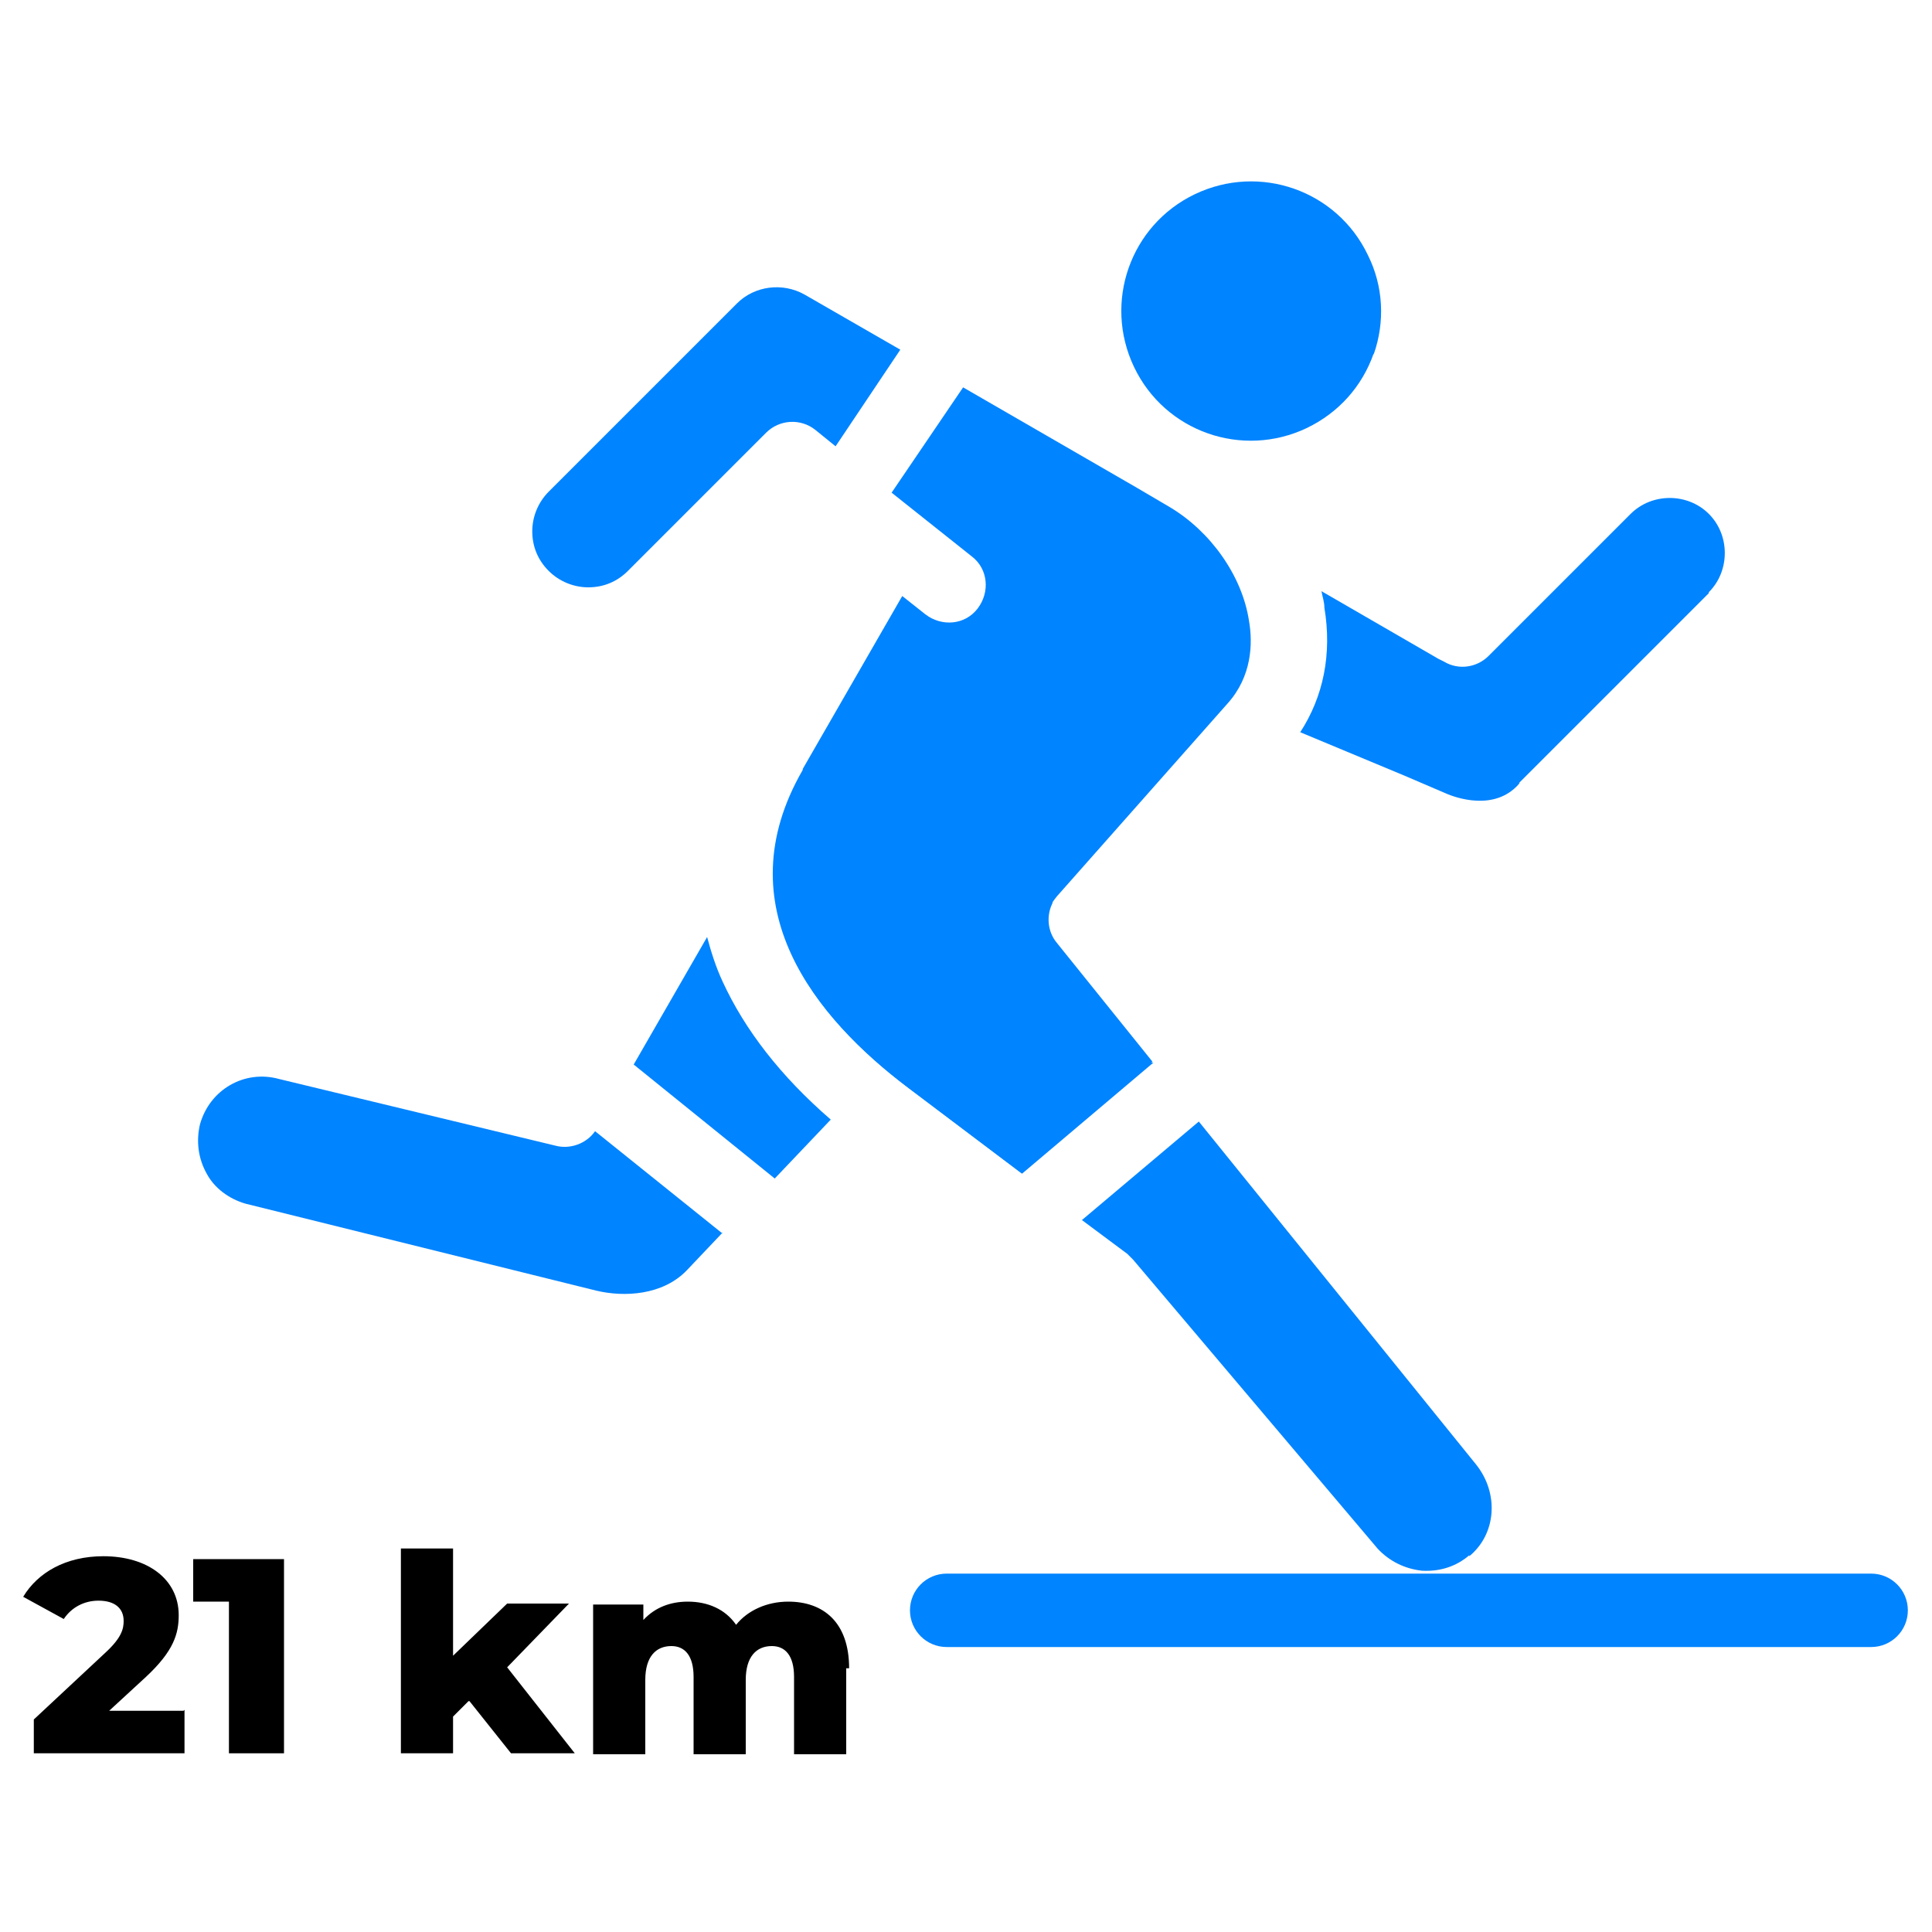
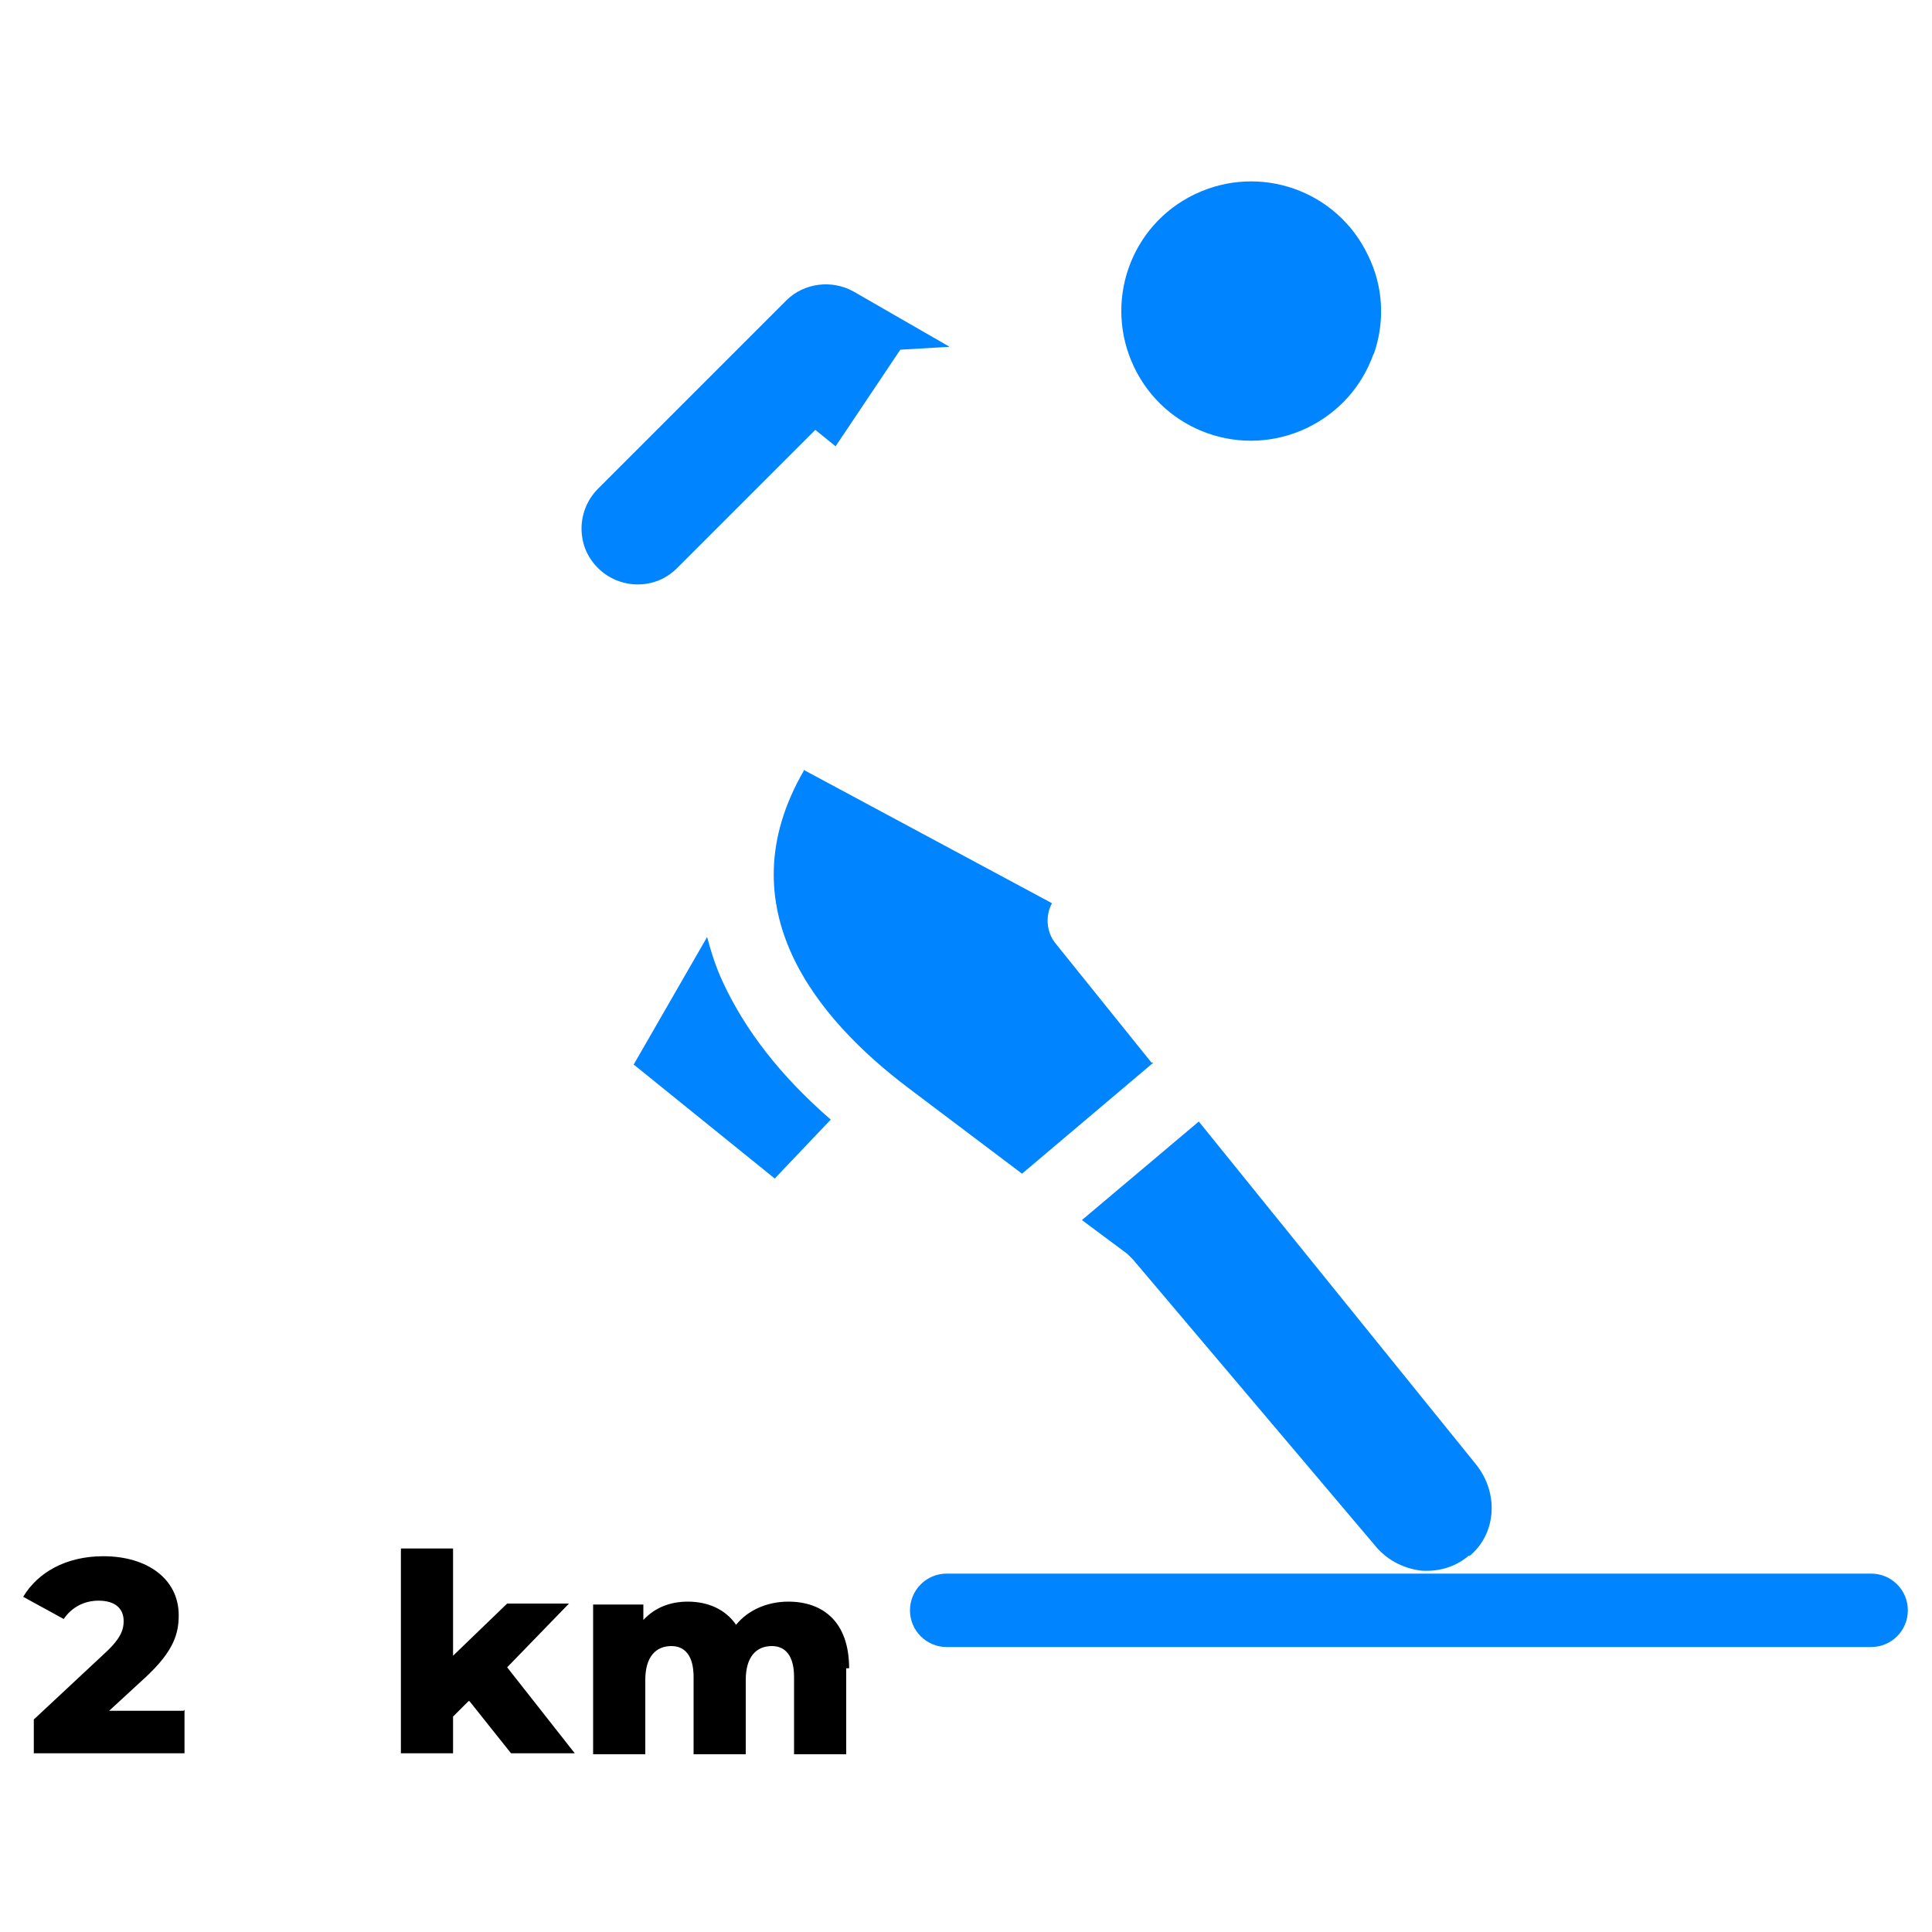
<svg xmlns="http://www.w3.org/2000/svg" id="Layer_1" data-name="Layer 1" viewBox="0 0 20 20">
  <defs>
    <style>
      .cls-1 {
        fill: #000;
      }

      .cls-1, .cls-2, .cls-3 {
        stroke-width: 0px;
      }

      .cls-2, .cls-3 {
        fill: #0084ff;
      }

      .cls-3 {
        fill-rule: evenodd;
      }
    </style>
  </defs>
  <g>
    <path class="cls-1" d="M1.91,17.7v.45H.35v-.35l.75-.7c.16-.15.18-.24.18-.32,0-.13-.09-.21-.26-.21-.15,0-.28.07-.36.19l-.42-.23c.15-.25.44-.42.83-.42.46,0,.78.24.78.61,0,.19-.05.37-.34.64l-.38.35h.77Z" />
-     <path class="cls-1" d="M2.94,16.15v2h-.57v-1.57h-.37v-.44h.94Z" />
    <path class="cls-1" d="M4.85,17.61l-.16.16v.38h-.54v-2.12h.54v1.11l.56-.54h.64l-.64.66.7.89h-.66l-.43-.54Z" />
    <path class="cls-1" d="M8.76,17.27v.89h-.54v-.8c0-.22-.09-.32-.23-.32-.16,0-.27.11-.27.35v.77h-.54v-.8c0-.22-.09-.32-.23-.32-.16,0-.27.11-.27.35v.77h-.54v-1.55h.52v.16c.12-.13.28-.19.46-.19.21,0,.39.08.5.24.12-.15.32-.24.54-.24.36,0,.63.21.63.69Z" />
  </g>
  <g>
    <g>
      <path class="cls-3" d="M14.22,3.66c-.12.34-.36.61-.69.77-.67.32-1.47.04-1.79-.63-.32-.67-.04-1.47.63-1.79.67-.32,1.47-.04,1.79.63.16.32.18.69.06,1.03Z" />
-       <path class="cls-3" d="M9.32,3.62l-.67,1-.21-.17c-.15-.12-.37-.11-.51.03l-1.43,1.43c-.11.11-.25.17-.41.17h0c-.15,0-.3-.06-.41-.17-.11-.11-.17-.25-.17-.41,0-.15.06-.3.17-.41l1.95-1.95c.18-.18.47-.22.7-.09l.99.57Z" />
-       <path class="cls-3" d="M10.9,9.34c-.07.13-.06.3.04.42l.99,1.23-1.36,1.15-1.18-.89c-.94-.71-1.9-1.86-1.08-3.28,0,0,0,0,0-.01h0s1.03-1.79,1.03-1.79l.24.19c.17.13.41.11.54-.06.13-.17.11-.41-.06-.54l-.83-.66.74-1.09,1.8,1.04.34.2c.42.25.75.71.82,1.18.04.23.03.57-.22.85l-1.77,2s-.04.05-.05.07Z" />
+       <path class="cls-3" d="M9.32,3.62l-.67,1-.21-.17l-1.43,1.43c-.11.11-.25.17-.41.17h0c-.15,0-.3-.06-.41-.17-.11-.11-.17-.25-.17-.41,0-.15.06-.3.17-.41l1.95-1.95c.18-.18.47-.22.7-.09l.99.57Z" />
      <polygon class="cls-3" points="13.29 7.04 13.29 7.04 13.29 7.04 13.29 7.04" />
      <polygon class="cls-3" points="13.3 6.99 13.3 6.99 13.3 7 13.3 6.99" />
      <path class="cls-3" d="M15.21,16.1c-.14.12-.31.17-.49.16-.18-.02-.34-.1-.46-.23l-2.53-2.99s-.04-.04-.06-.06l-.47-.35,1.21-1.02,2.87,3.55c.24.3.21.72-.07.95Z" />
      <path class="cls-3" d="M8.6,11.59l-.58.61-1.46-1.18.76-1.32c.04.15.09.31.16.46.23.5.6.98,1.12,1.43Z" />
-       <path class="cls-3" d="M7.48,12.76l-.37.39c-.25.26-.65.28-.94.21l-3.63-.9c-.17-.05-.32-.16-.4-.31-.09-.16-.11-.34-.07-.51.1-.36.46-.57.82-.47,0,0,0,0,0,0l2.86.69c.15.04.32-.02.41-.15l1.32,1.06Z" />
      <path class="cls-3" d="M11.94,11l-1.36,1.15-1.18-.89c-.94-.71-1.9-1.86-1.08-3.28,0,0,0,0,0-.01h0s2.57,1.38,2.57,1.38c-.07.13-.06.3.04.42l.99,1.23Z" />
      <polygon class="cls-3" points="13.29 7.04 13.29 7.04 13.28 7.04 13.29 7.04 13.29 7.04" />
    </g>
    <g>
-       <polygon class="cls-2" points="8.33 7.96 8.32 7.97 8.33 7.96 8.33 7.96" />
      <polygon class="cls-2" points="13.29 7.04 13.29 7.04 13.28 7.04 13.29 7.04 13.29 7.04" />
-       <path class="cls-2" d="M17.69,6.14l-1.96,1.96s0,.01-.01.02c-.25.28-.65.14-.76.09l-.42-.18-1.08-.45c.24-.37.33-.81.25-1.29,0-.06-.02-.11-.03-.17l1.21.7.06.03c.15.09.34.06.46-.06l1.47-1.47c.22-.22.59-.22.81,0,.22.22.22.59,0,.81Z" />
      <path class="cls-2" d="M19.75,16.67c0,.21-.17.38-.38.38h-9.57c-.21,0-.38-.17-.38-.38s.17-.38.38-.38h9.57c.21,0,.38.17.38.38Z" />
    </g>
  </g>
</svg>